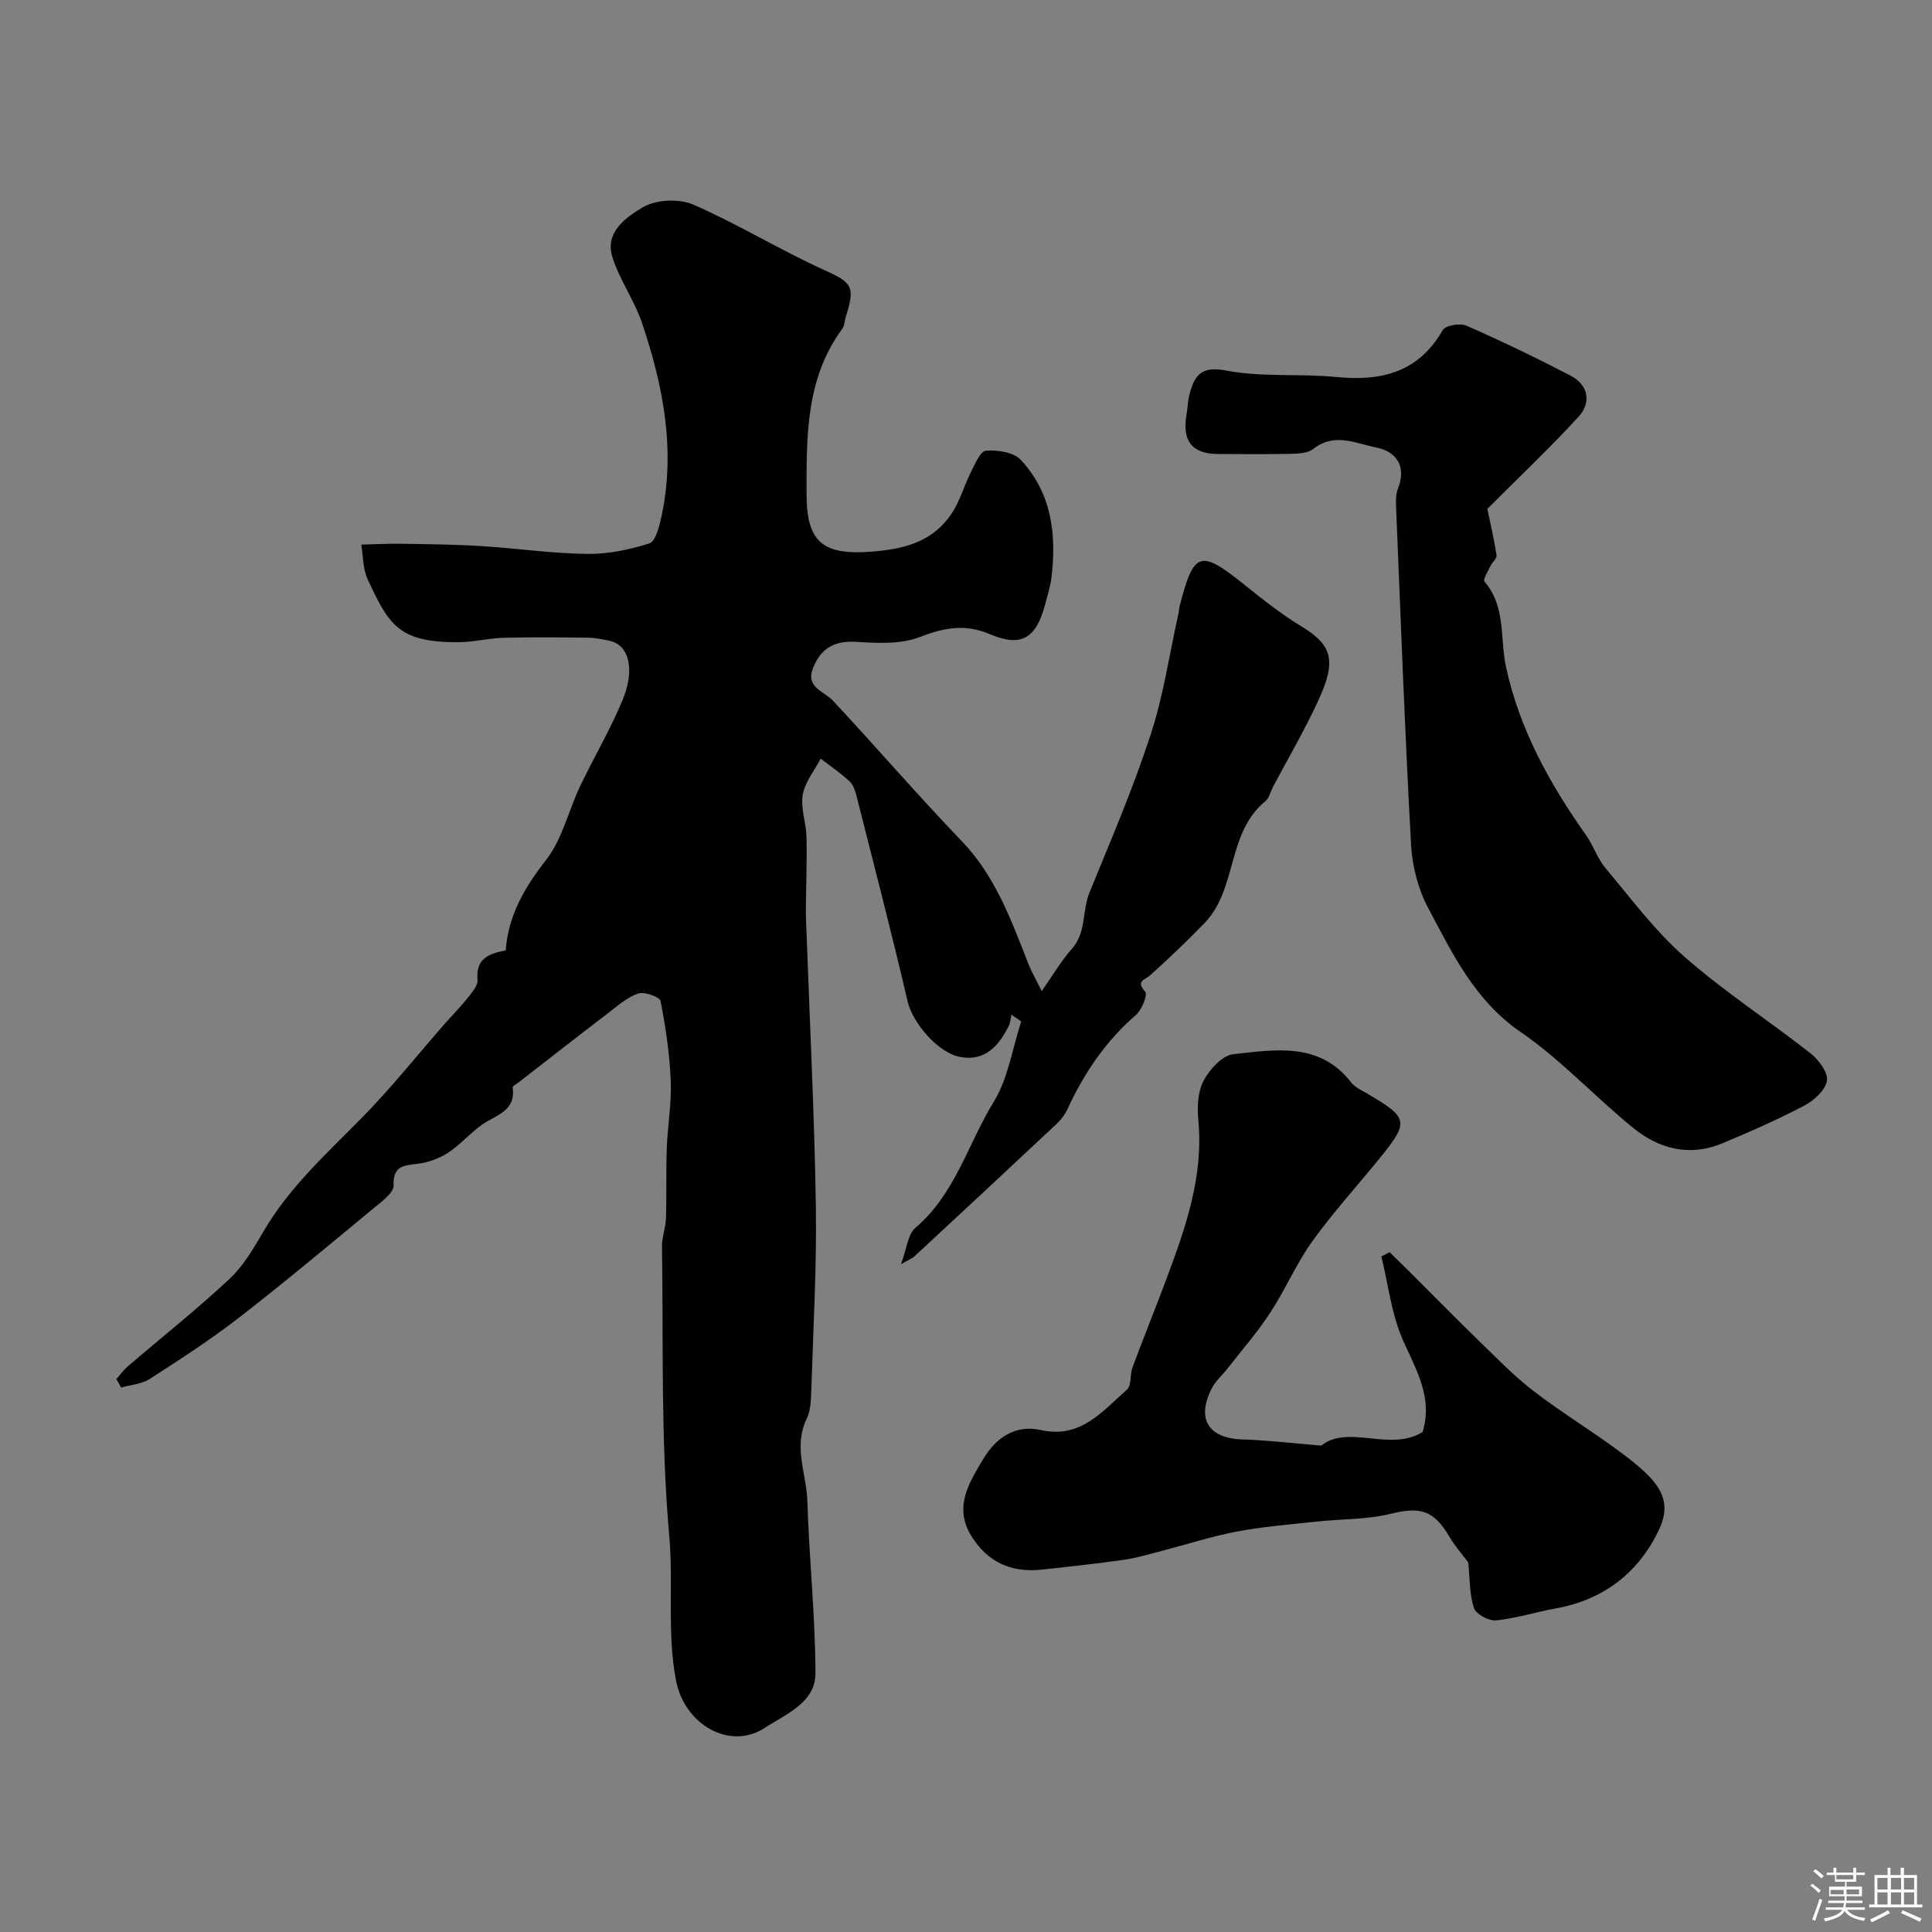
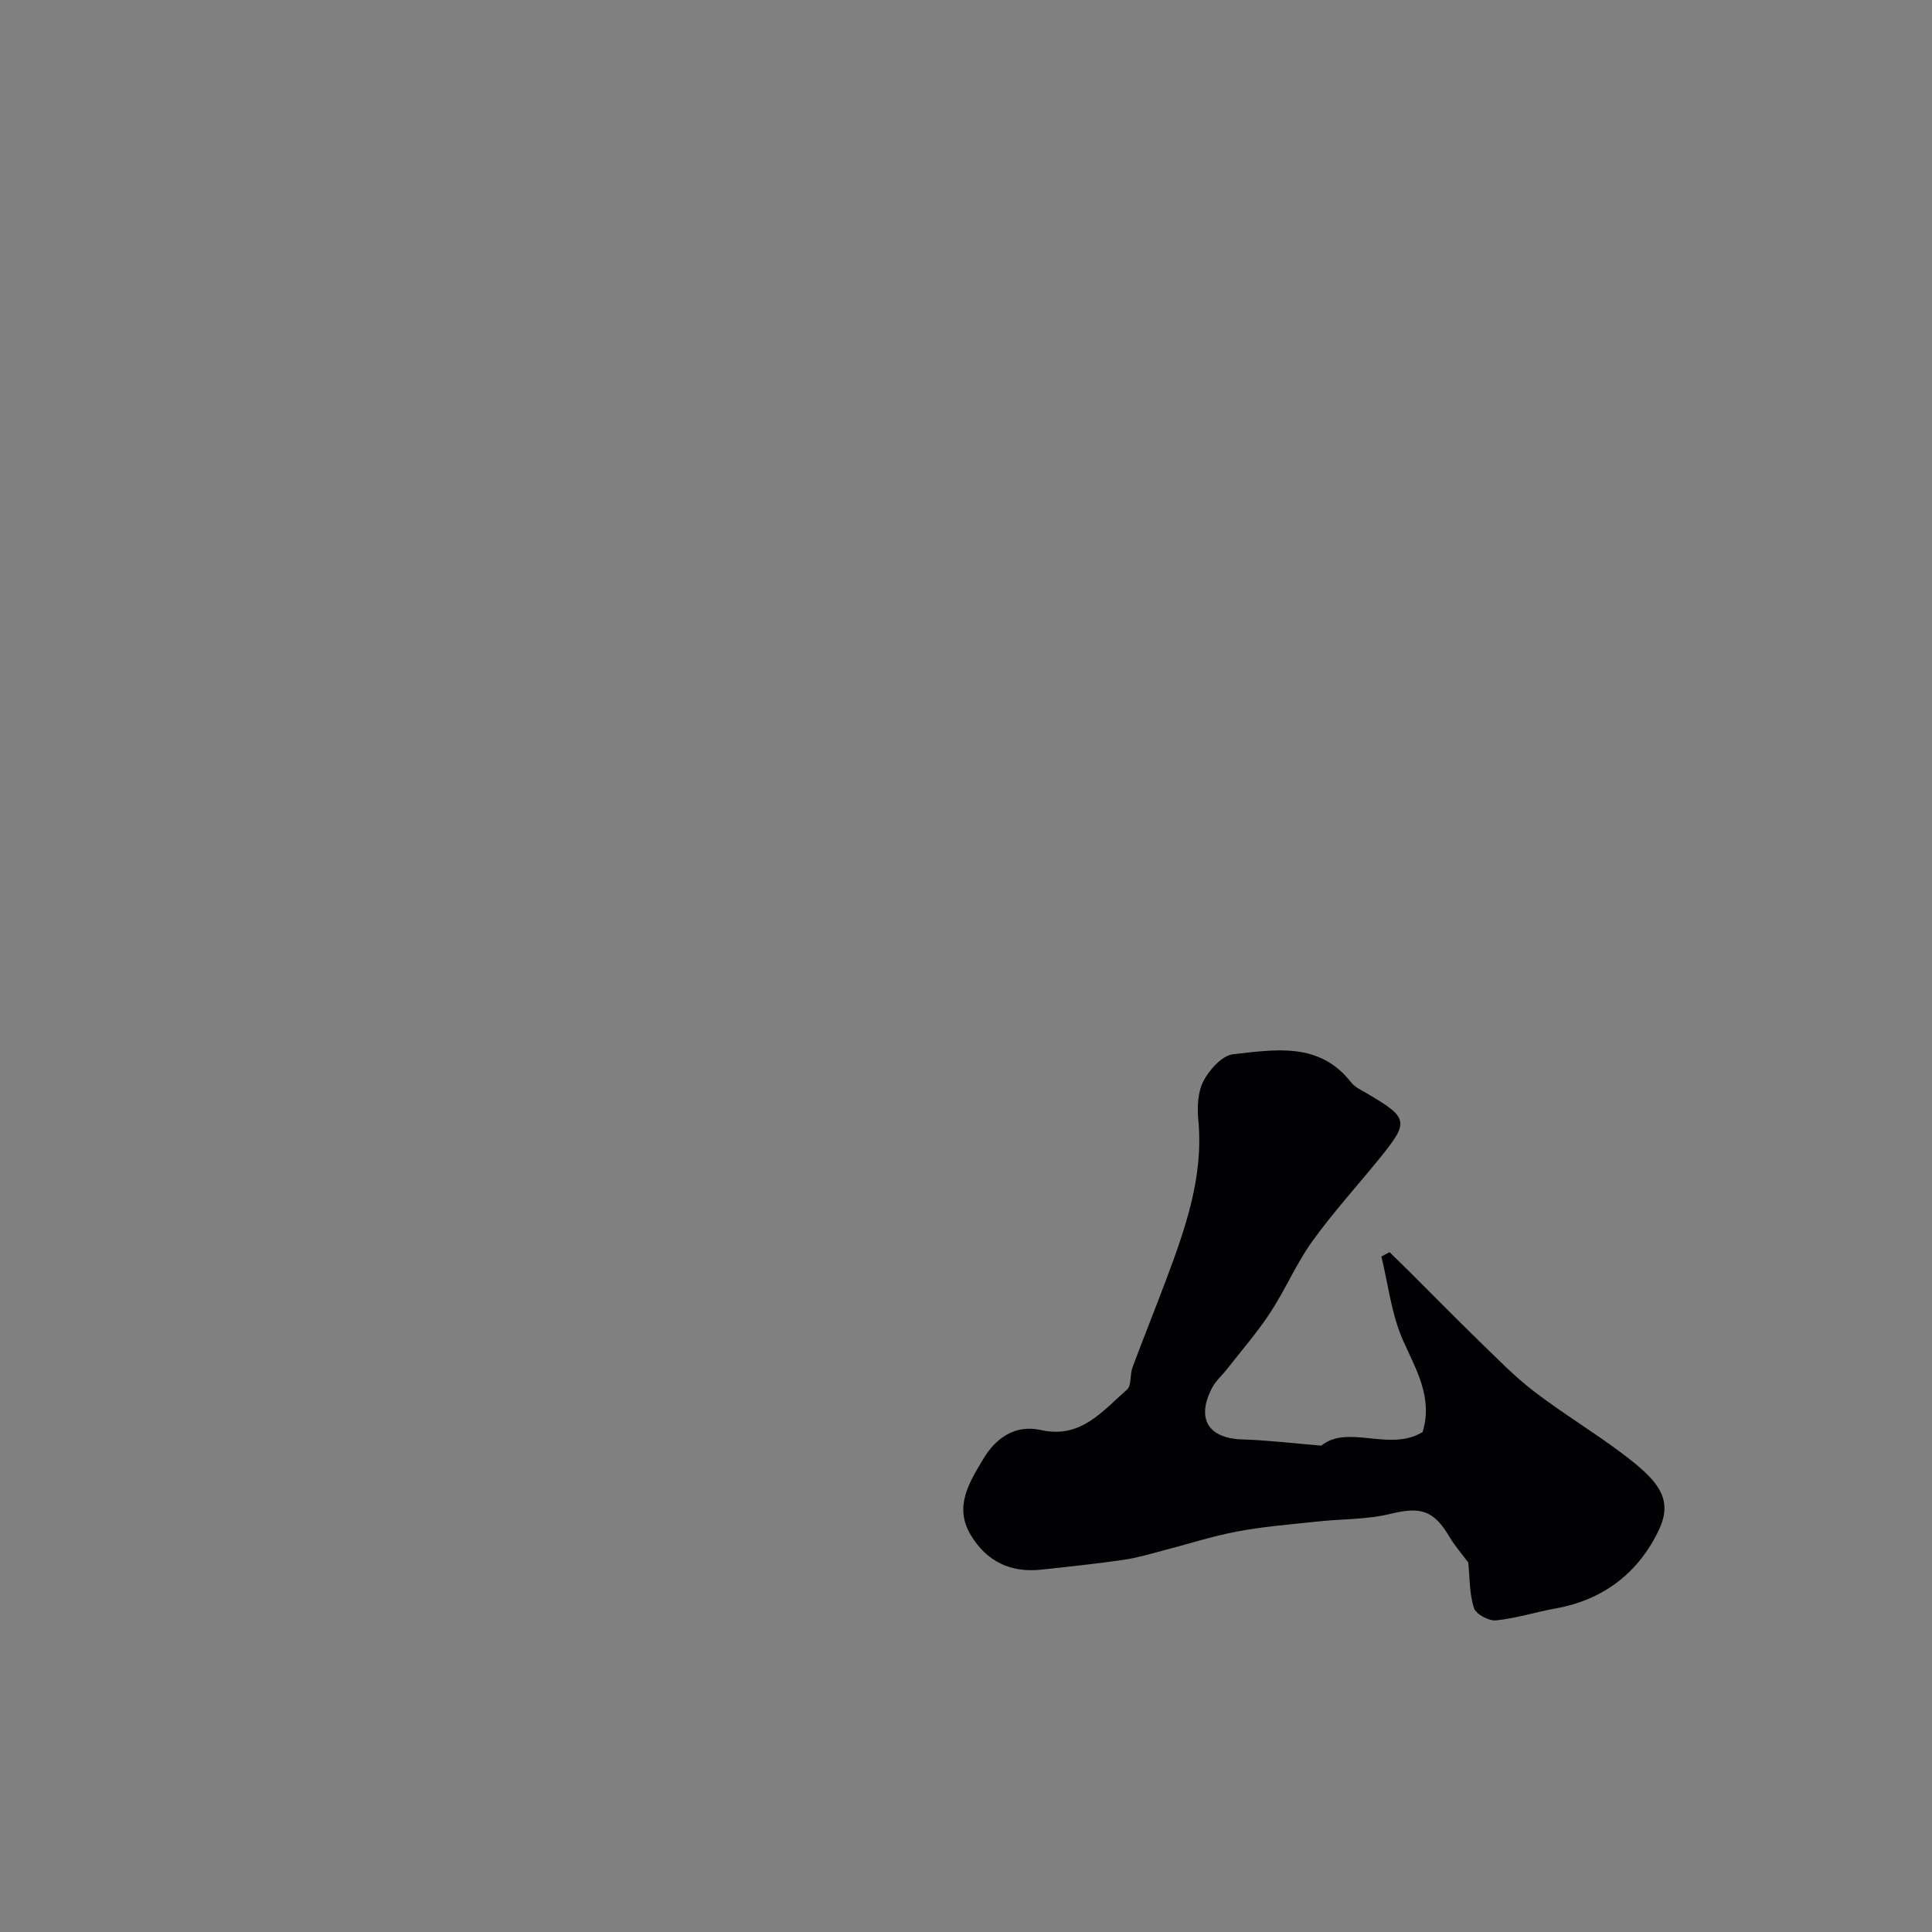
<svg xmlns="http://www.w3.org/2000/svg" enable-background="new 0 0 400 400" viewBox="0 0 400 400">
  <rect x="0" y="0" width="400" height="400" fill="#808080" stroke="none" />
-   <path d="m374.8 390.4.4-.4c.7.5 1.3 1 1.8 1.4l-.5.5c-.5-.6-1.1-1.1-1.7-1.5zm1 7.3-.6-.3c.5-1.4 1.1-2.8 1.5-4.3.2.1.4.2.6.3-.5 1.3-1 2.8-1.5 4.3zm-.4-10.3.5-.4c.4.3 1 .8 1.7 1.4l-.5.5c-.5-.5-1.1-1-1.7-1.5zm2.5.3h1.7v-1h.6v1h3.5v-1h.6v1h1.8v.5h-1.8v1.4h-2v1h3.2v2h-3.2v.9h3.3v.5h-3.4c0 .3-.1.6-.1.9h4v.5h-3.7c.7.9 1.9 1.5 3.8 1.7-.1.2-.2.4-.3.6-2.1-.4-3.5-1.1-4-2.1-.4 1-1.8 1.7-4 2.2-.1-.2-.2-.4-.3-.6 2.1-.4 3.4-1 3.8-1.8h-3.4v-.5h3.6c.1-.3.1-.6.2-.9h-3.3v-.5h3.4c0-.3 0-.6 0-.9h-3.2v-2h3.3v-1h-2.1v-1.4h-1.7v-.5zm1.1 3.5v1h2.7c0-.3 0-.4 0-.4 0-.1 0-.2 0-.2 0-.1 0-.2 0-.3h-2.7zm1.2-3v.9h3.5v-.9zm4.7 3h-2.6v.6.4h2.6z" fill="#fcfbfa" />
-   <path d="m393.6 386.7h.6v1.5h2.7v6.1h1.1v.6h-11v-.6h1.1v-6.1h2.7v-1.5h.6v1.5h2.1v-1.5zm-2.7 8.8.4.6c-1.2.6-2.5 1.3-3.8 1.9-.1-.2-.2-.4-.3-.6 1.2-.6 2.5-1.2 3.7-1.9zm-2.2-6.7v2.4h2.1v-2.4zm0 3v2.5h2.1v-2.5zm2.8-3v2.4h2.1v-2.4zm0 3v2.5h2.1v-2.5zm6 6.1c-1.4-.7-2.7-1.3-3.9-1.8l.3-.6c1.5.6 2.7 1.2 3.9 1.7zm-1.2-9.1h-2.1v2.4h2.1zm-2.1 3v2.5h2.1v-2.5z" fill="#fcfbfa" />
  <g fill="#010103">
-     <path d="m24.1 285.53c.77-.88 1.46-1.87 2.34-2.62 7.05-6.05 14.35-11.83 21.12-18.17 2.91-2.73 5.02-6.43 7.08-9.93 5.31-9.04 12.97-15.95 20.21-23.31 6.05-6.14 11.44-12.93 17.13-19.42 1.63-1.86 3.39-3.62 4.92-5.56.87-1.1 2.08-2.52 1.97-3.69-.39-4.33 2.27-5.38 5.83-6.06.52-7.19 3.88-13 8.37-18.75 3.35-4.29 4.62-10.16 7.03-15.23 2.85-6 6.27-11.75 8.81-17.88 2.43-5.85 1.65-11.32-2.77-12.26-1.43-.3-2.88-.6-4.33-.62-5.86-.07-11.72-.14-17.57.02-3.11.08-6.2.89-9.3.91-12.46.08-14.45-3.64-18.82-13.02-1-2.14-.92-4.78-1.33-7.19 2.75-.06 5.49-.21 8.24-.17 5.47.09 10.95.13 16.41.47 7.37.45 14.72 1.53 22.08 1.63 4.32.06 8.78-.86 12.91-2.17 1.29-.41 2.06-3.47 2.49-5.44 3.01-13.8.41-27.13-3.99-40.18-1.58-4.69-4.63-8.9-6.13-13.62-1.66-5.22 2.89-8.33 6.26-10.34 2.71-1.61 7.49-1.86 10.42-.59 9.25 4.02 17.92 9.37 27.11 13.54 5.76 2.62 6.58 3.32 4.5 9.78-.25.78-.21 1.73-.66 2.35-7.65 10.34-7.45 22.37-7.44 34.35.01 10.08 3.55 12.62 13.54 11.85 6.84-.53 12.64-2.11 16.51-7.9 1.73-2.59 2.56-5.77 3.99-8.59.83-1.65 1.95-4.33 3.09-4.41 2.4-.17 5.72.3 7.2 1.88 6.39 6.82 7.46 15.38 6.38 24.32-.23 1.92-.84 3.8-1.33 5.69-1.81 6.82-4.83 8.9-11.32 6.14-5.36-2.28-9.62-1.37-14.74.59-3.95 1.51-8.77 1.22-13.16.95-4.55-.28-7.3 1.53-8.84 5.48-1.55 3.97 2.28 4.71 4.18 6.75 8.94 9.59 17.51 19.54 26.59 28.99 7.03 7.31 10.29 16.43 13.85 25.5.59 1.49 1.41 2.89 2.75 5.59 2.44-3.47 4.09-6.33 6.24-8.75 3.04-3.4 2.09-7.86 3.65-11.66 4.42-10.8 9.03-21.57 12.65-32.65 2.67-8.15 3.91-16.76 5.78-25.17.11-.48.11-.99.23-1.47 2.95-11.41 4.23-11.79 13.41-4.43 3.82 3.07 7.7 6.14 11.88 8.67 6.6 4 7.08 7.36 3.36 15.43-2.79 6.05-6.18 11.82-9.3 17.72-.53 1.01-.8 2.34-1.61 3.01-7.99 6.53-5.77 18.12-12.54 25.17-3.61 3.76-7.41 7.35-11.28 10.84-1.17 1.06-3.08 1.18-1.03 3.44.53.58-.71 3.73-1.93 4.79-6.24 5.41-10.72 11.99-14.14 19.42-.53 1.16-1.36 2.26-2.29 3.14-9.78 9.18-19.6 18.3-29.43 27.42-.44.41-1.06.64-2.8 1.64 1.24-3.3 1.43-6.22 2.98-7.53 8.24-6.99 10.89-17.39 16.23-26.09 2.99-4.88 3.86-11.05 5.69-16.65-.67-.47-1.35-.94-2.02-1.41-.17.77-.2 1.62-.54 2.3-2.04 4.08-4.84 7.37-9.93 6.49-4.87-.84-10.02-7.23-11.02-11.5-3.31-14.23-7-28.37-10.58-42.54-.28-1.09-.69-2.35-1.46-3.06-1.85-1.71-3.96-3.15-5.97-4.69-1.3 2.48-3.26 4.85-3.71 7.47-.47 2.79.71 5.82.78 8.76.11 5.02-.09 10.04-.14 15.06-.01 1.2.06 2.4.1 3.6.69 19.2 1.66 38.39 1.97 57.6.2 12.65-.53 25.31-.93 37.97-.07 2.1-.09 4.42-.97 6.23-2.81 5.79-.02 11.4.15 17.06.36 11.88 1.64 23.73 1.67 35.6.01 6.12-6.16 8.47-10.46 11.3-7.25 4.77-16.67-.66-18.41-9.79-1.9-9.95-.52-20.05-1.39-29.84-1.79-20.05-1.21-40.03-1.51-60.04-.03-1.92.76-3.85.82-5.78.15-4.85-.01-9.71.17-14.56.17-4.65 1.01-9.31.82-13.93-.23-5.54-1.04-11.08-2.11-16.52-.17-.86-3.38-2.02-4.66-1.56-2.37.84-4.41 2.69-6.48 4.27-6.09 4.65-12.13 9.38-18.19 14.08-.46.36-1.33.8-1.29 1.11.68 4.92-3.47 5.68-6.33 7.68-2.47 1.73-4.48 4.14-6.99 5.79-1.83 1.19-4.1 2.04-6.26 2.31-2.94.37-5.2.34-5.08 4.52.04 1.54-2.52 3.36-4.16 4.72-9.23 7.63-18.41 15.32-27.87 22.65-5.89 4.56-12.17 8.62-18.44 12.66-1.67 1.07-3.93 1.22-5.92 1.79-.35-.61-.67-1.18-.99-1.75z" />
    <path d="m303.99 323.49c-1.14-1.53-2.73-3.34-3.94-5.38-3.26-5.5-6.03-6.19-12.19-4.68-4.89 1.2-10.1 1.04-15.15 1.59-5.53.6-11.11 1.03-16.56 2.06-5.25.99-10.36 2.66-15.55 4-2.65.68-5.29 1.49-7.99 1.87-5.66.81-11.35 1.42-17.04 2.03-6.35.68-11.3-1.69-14.59-7.18-3.54-5.92-.25-10.95 2.61-15.76 2.58-4.33 6.61-7.15 11.88-5.97 8.29 1.87 12.77-3.91 17.87-8.38.96-.85.57-3.1 1.13-4.58 2.23-6.01 4.64-11.95 6.89-17.95 4.01-10.72 7.86-21.44 6.74-33.25-.26-2.7-.12-5.86 1.09-8.15 1.24-2.34 3.86-5.25 6.14-5.5 8.65-.93 17.82-2.61 24.4 5.83.76.98 2.06 1.59 3.19 2.24 8.77 5.14 8.93 5.85 2.57 13.67-4.61 5.67-9.55 11.09-13.8 17.01-3.32 4.62-5.57 9.99-8.7 14.77-2.68 4.09-5.93 7.81-8.94 11.67-1.01 1.29-2.32 2.41-3.07 3.83-3.39 6.43-.84 10.53 6.27 10.74 5.12.15 10.23.78 16.32 1.28 5.48-4.48 14.24 1.37 20.97-2.82 2.17-7.15-1.34-12.84-4.08-19.02-2.38-5.38-3.04-11.52-4.46-17.32.57-.3 1.14-.6 1.7-.89 1.44 1.41 2.88 2.81 4.31 4.23 4.7 4.68 9.34 9.42 14.1 14.04 3.73 3.61 7.36 7.39 11.46 10.53 5.95 4.57 12.42 8.45 18.41 12.97 7.06 5.32 10.57 9.13 7.52 15.63-4.13 8.82-11.39 14.55-21.33 16.34-4.16.75-8.24 2.07-12.42 2.49-1.49.15-4.16-1.27-4.57-2.53-.97-2.9-.86-6.17-1.19-9.46z" />
-     <path d="m307.94 105.36c.55 2.67 1.36 6.12 1.91 9.6.1.65-.89 1.43-1.26 2.21-.51 1.08-1.61 2.82-1.26 3.23 4.49 5.15 3.2 11.81 4.47 17.67 2.84 13.06 9.07 24.23 16.62 34.91 1.49 2.11 2.29 4.74 3.93 6.69 5.29 6.3 10.27 13.04 16.41 18.43 8.2 7.2 17.46 13.2 26.07 19.97 1.69 1.33 3.68 3.95 3.42 5.66-.3 1.94-2.65 4.1-4.65 5.15-5.55 2.92-11.31 5.46-17.11 7.87-6.71 2.78-13.02 1.11-18.36-3.23-7.92-6.43-14.92-14.1-23.28-19.84-9.52-6.54-14.11-16.19-19.14-25.65-2.08-3.91-3.32-8.64-3.56-13.07-1.29-23.44-2.15-46.91-3.12-70.38-.05-1.14-.01-2.39.4-3.42 1.83-4.64-.35-7.68-4.47-8.5-4.19-.83-8.69-3.19-13.04.28-1.13.9-3.09.98-4.67 1.02-5 .12-10 .05-14.99.04-5.43-.01-7.57-2.66-6.6-8.18.25-1.46.27-2.97.66-4.38 1.06-3.83 2.46-5.7 7.56-4.72 7.43 1.42 15.25.59 22.85 1.34 9.32.91 16.96-.97 21.97-9.72.56-.98 3.6-1.49 4.91-.91 7.29 3.2 14.47 6.65 21.54 10.33 3.72 1.93 4.35 5.57 1.7 8.49-5.9 6.45-12.28 12.45-18.91 19.11z" />
  </g>
</svg>